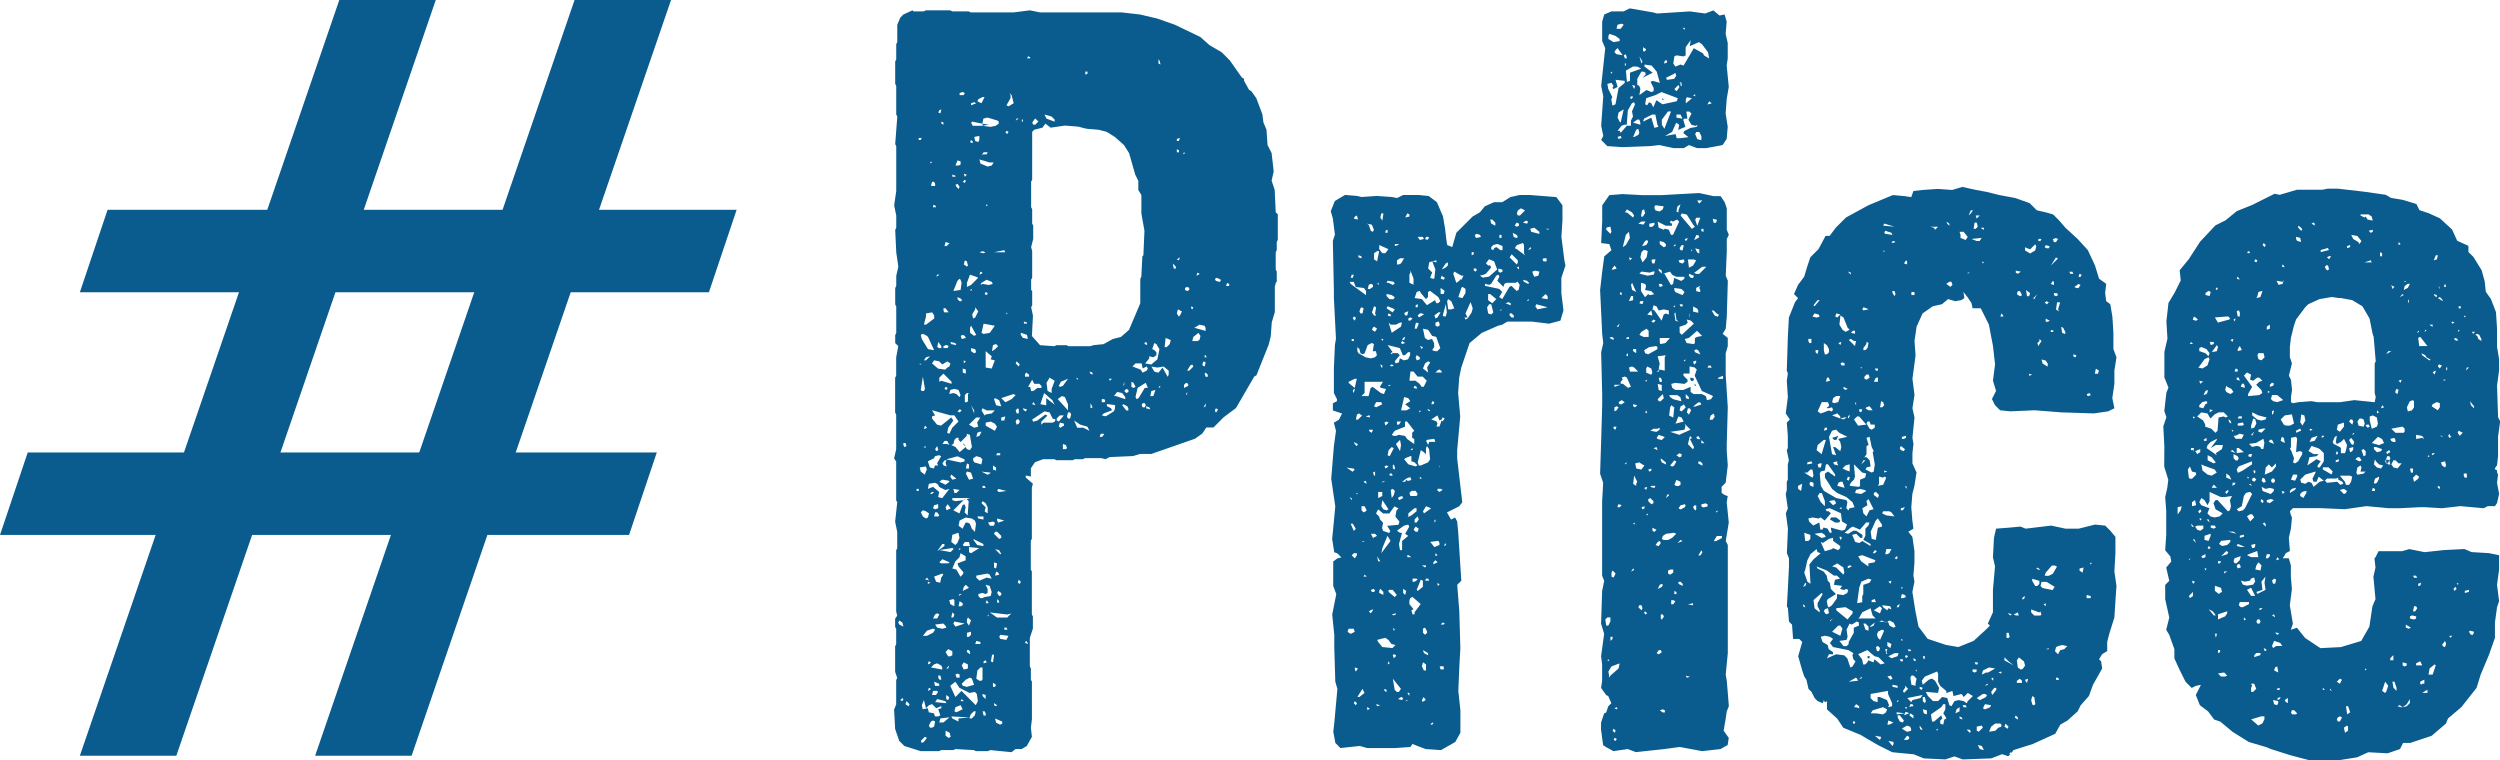
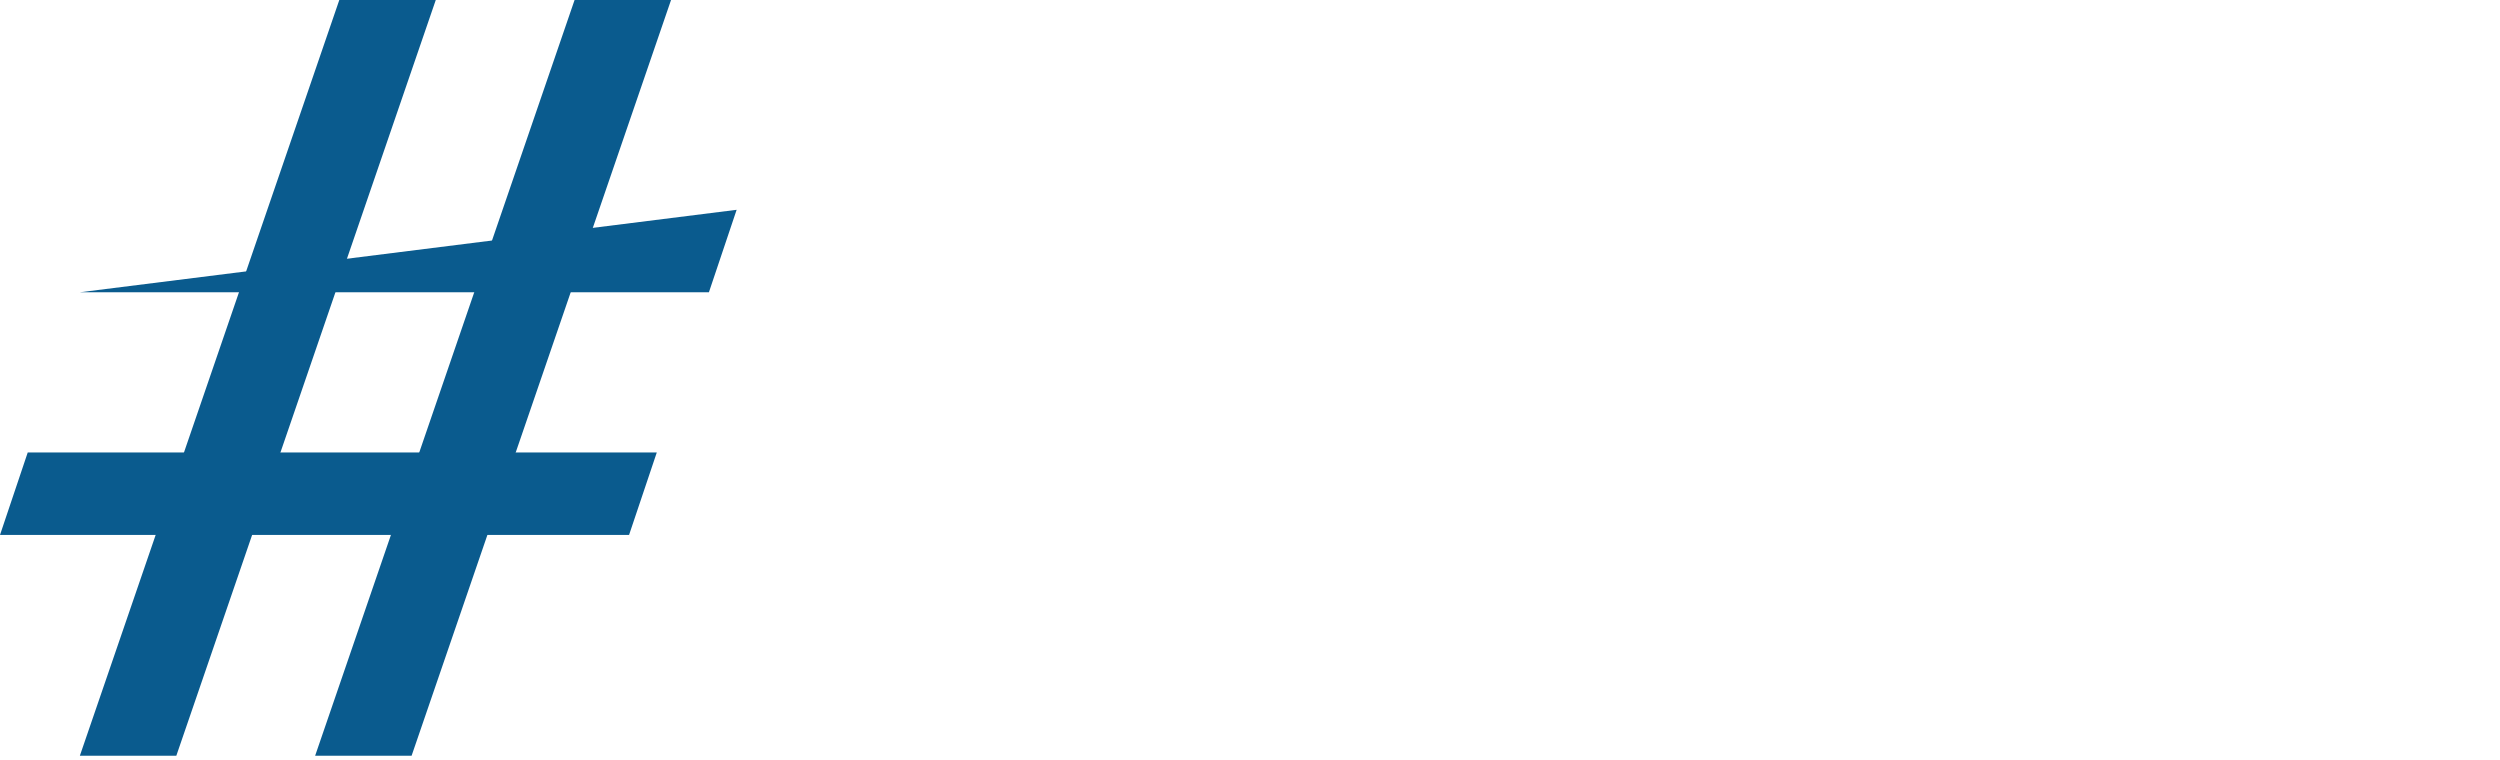
<svg xmlns="http://www.w3.org/2000/svg" width="240.145" height="73.031" viewBox="0 0 240.145 73.031">
  <g transform="translate(9991 17189.248)">
-     <path d="M40.964-44.884v-.98l-.1-.2v-1.666l.1-.2v-.784l.1-.2v-2.45l-.2-.2-.1-2.156-.294-.882.2-.882-.2-1.764-.392-.784-.1-1.47-.294-.686-.1-.784L39-62.524l-.49-.686-.2-.1-.49-.882v-.2l-.2-.1L36.456-66.15l-.784-.784L34.5-67.62l-.882-.784-2.45-1.176L29.5-70.168l-1.666-.392-1.764-.2h-7.84l-.98-.2-1.568.2H11.564l-.2-.1H9.8l-.2-.1H7.252l-.2.1h-.98l-.1-.1L5.1-70.56l-.294.294-.294.686v1.666l-.1.2v1.47l-.1.2V-63.9l.1.2v2.744l.1.2-.2,2.646.1.2v4.312l-.2,1.372.2.98v1.176l-.1.2.1,2.156.2,1.372-.2.882v.98l-.1.2v1.568l.1.2v2.548l-.1.2V-39l.294.294-.2,1.078v1.764l-.1.2v3.332l.1.2v3.332l-.2.882.2.294v3.724l.1.2-.2,1.862.2.98v1.568l-.1.2v5.88l.1.392-.2.294v.784l.1.2v1.47l-.1.2v2.45l.2.588-.1.2v2.352l-.2.49.1,1.862L4.7-.784l.49.49L6.762.2H8.526l.2-.1H9.9l.2-.1,1.764.1.2.1H13.23l.2-.1,2.058.2L15.876,0h.588l.49-.294.49-.882-.1-.882.1-.784V-6.468l-.1-.2V-7.742l-.1-.2v-2.744l.294-.882V-12.74l-.1-.2v-4.116l-.1-.2v-2.744l.1-.2v-4.9l.1-.392-.686-.588v-.2l.49.1v-.784l.392-.588.784-.294H19.6l.2.1h1.568l.2-.1h.784l.2-.1h1.568l.392.1.392-.2,2.254-.1.686-.2H28.91l4.214-1.47.686-.49.392-.588h.686l.98-.98,1.176-.882,1.764-3.038.2-.1,1.176-2.94.2-.784.1-1.372.294-.98v-2.45l.1-.392ZM4.606-12.152l.1-.2.294.2.1.392-.392-.2ZM4.8-4.7,5-4.9l.1.1-.1.2ZM5.1-29.2v-.2h.2l.1.294-.2.1Zm.2,24.892.1-.294.294.294-.1.2ZM6.37-24.794v-.2h.2v.2Zm.2-33.712v-.2H6.86l-.1.2Zm.1,31.458.588-.1.1.294-.1.2-.1.294-.392-.294Zm0-9.9v-.1l.2.1Zm.1,36.162.392-.392.2.1-.294.392-.2.1Zm0-21.952.2-.2.294.1.294.2-.1.392-.2.1-.294-.2Zm0-11.76.2-1.274.2,1.176-.1.2h-.2Zm0-5.292.2-.1.392.2.1.1.588,1.274-.588-.1L6.86-39.4Zm.1,35.574.2-.49.2.784.294-.294.294-.1.392.392.49-.2v.2l-.294.1.2.588-.2.1H8.134l-.1-.294-.49-.1-.1-.392-.49.1Zm.1-6.664.392-.49.588-.2.2.1-.2.294-.588.294Zm.1-18.032.1-.2.1.1Zm0-1.862.1-.294.2.2-.2.1Zm0-6.566.2-.294.392-.1-.392.392Zm0-3.43.2-.784v-.294l.588-.1.2.294v.294l-.784.588Zm.1,24.5.2-.2.2.294-.2-.1ZM7.448-5.586l.1-.294.2.1-.1.1Zm0-2.646.1-.2.2.1-.2.2Zm0-7.644v-.2l.2.1h.1Zm0-9.114.1-.49.588-.1.2.1.1.1.1.2.588.294.392-.1-.686.882-.392-.1.1-.49-.588-.49Zm0-2.646.588-.294.1-.2.392-.1.2.1-.392.686.1.2H8.134l-.1.294-.392-.1Zm.1,25.382.2-.392.2-.1.2.1-.1.49-.2.1h-.2Zm.1-22.246.2-.2h.2l-.2.2Zm0-31.752.1-.2.1.1Zm.1,48.412.294-.294.294-.1.392.2.1.2v.2Zm0-46.256.1-.392h.2l.1.2v.2Zm.1,48.9.1-.392H8.33l.1.1-.2.294Zm0-26.558v-.2l.294-.1-.294-.49,1.764.49H10l.392.588L9.8-30.87l-.294.588-.2-.1.1-.49.49-.686-.2-.294-.98.784-.392-.1Zm0-5.292.2-.294.49.1.294.294.49-.294.294.2-.1.294-.2.1-.2.2-.686-.1Zm.1,24.5.2-.392.2-.1.2.1-.2.392Zm0-10.584.1-.294.392-.1v.392l-.294.1Zm0-28.91v-.2h.2l.1.2Zm.1,45.57.49.2v.2H8.134Zm0-10.094.784-.294.1.1-.2.294-.1.49-.392-.1Zm0-5.782.1-.392h.2l.2.294-.1.1Zm.1,17.836.2-.294.784.2.1.2Zm0-7.448.784-.1.2.2.1.2-.392.1-.49-.1Zm0-16.856.2-.294.1.392-.2.1Zm.1-16.562.1-.2h.2l-.1.1Zm.1,26.362.49-.686h.2v.2Zm0-19.6.1-.49.294.392v.2h-.2Zm.1,31.752v-.2h.2l.1.392h-.2Zm0-54.292.1-.2.2-.1-.1.392Zm.1,58.6.1-.392.882-.1-.588.49Zm0-15.386.294-.294.686.294-.1.1H8.722Zm0-1.176,1.274-.2.1.1-.294.294Zm0-6.566.294-.2.588.1.1.1-.392.294Zm0-9.6v-.392l.392-.392.784.784v.2l-.98-.294Zm.2-24.794v-.2l.2.1v.2Zm.1,32.634.2-.294h.2l-.1.2.1.392-.294-.1Zm0-1.862.2-.294H9.31l.2.392-.2-.1Zm.1-9.212v-.2l.294-.1.2.1-.1.2Zm0-3.626v-.2h.2l.294.392H9.016Zm.1,7.546.1-.2.2.1-.1.2Zm0-13.72.1-.392.294.1h.1l-.294.294Zm.1,47.04v-.49l.392.2.1.392-.2.1Zm0-8.036L9.408-9.6l.392.2v.392l-.2.1h-.2Zm0-13.916.2-.294.294.392-.392.2ZM9.212-4.8v-.392l.294.2-.1.294Zm0-2.94.294-.294-.1.294Zm0-20.09,1.078-.294.686.294v.2l-.392.1Zm.294,13.524.392-.1.1.1v.588l-.392-.2Zm0-19.8.1-.392.392-.1.392.1.2.49-.1.2-.294-.294L9.9-34.2ZM9.6-6.076l.49-.392.392.588.98.49.49-.1.2.2.1.686-.2.392L10.682-5.586,10.094-5Zm0-20.09.1-.2.49.392-.392.1ZM9.6-39.1l.49.1.1.2-.49-.1ZM9.7-3.136l1.764.1.1-.294.294-.294h.2l-.1.392-.294.294h-.2v-.1l-1.078.1v.294L9.8-2.94Zm0-9.506.1-.49.2.2-.1.294Zm0-7.252.1-.686.588-.2.1.49-.2.49-.2.2Zm0-9.31.2-.1.1-.392.2-.2h.2v.2l.2.2.588-.588v-.2l.294.1.2,1.176-.2.294-.294-.1-.1-.2-.588.49-.392-.49Zm.1,11.858.294-.686.392-.392.1-.392.49.294v.392l-.784.294.1.294.49.588-.1.2-.2.2-.392-.686Zm0-6.566v-.2h1.764l-.392.1.2.2-.1,1.372-.294-.294.1-.49-.1-.294-.2.1-.294.784L9.9-22.932l.98-.98-.784.1Zm0-31.066v-.2l.294.1v.1Zm.1,42.924.1-.2.98.2-.882.294Zm0-12.936.588.1-.294.294H10ZM9.9-44l.392-.98.2-.2.1.1.1.294-.1.686ZM10-3.626l.1-.392.49-.2.2.392-.588.294Zm.1-3.528.2-.1.2.1v.294h-.294Zm0-47.04.2-.1.2.294-.1.2-.2-.2Zm0-1.862.2-.49.294.1v.294l-.2.1Zm.2,23.618.2-.2.2.1-.2.2Zm0-10.78v-.2l.392.2v.2h-.2Zm.1,29.5.1-.49.294.2v.2l-.2.1Zm0-.98.1-.2h.2Zm0-4.41.1-.2.1.1Zm0-2.352.1-.49.588-.294.588.1.294.2.1.294-.1.784-.294-.294-.2-.49-.2-.1h-.2l-.294.588Zm.1-41.356v-.2l.294-.1.2.1-.1.2Zm.1,58.212.1-.2.2.2Zm0-35.084.2-.1.2.1.1.2-.392.1Zm.1,33.418.392-.392.392-.2.2.1.2.588-.686.2-.392-.1Zm0-1.764.2-.294.392.2v.392l-.392.1Zm.1-7.154.1-.392.2-.2.294.294Zm0-4.41.2-.294h.392l.1.392h-.588Zm0-9.8.1.2.2.1Zm0-6.762v-.392l.294.1v.392Zm0-18.326.2-.2.1.1-.1.2Zm.1,30.576.1-.1h.1Zm0-13.132v-.294l.2.1Zm0-9.506.1-.392.2.1.1.392-.1.1Zm0-8.722.294.1-.2.2Zm.1,21.952v-.686l.2-.2h.2l-.1.1v.686l-.1.1Zm.1,6.86.1-.2.392.1.2.588-.392.1Zm0-.49.1-.49.2.1v.392Zm.1,17.64v-.2h.2l.1.2v.2Zm0-1.47v-.392l.392-.1v.294l-.2.2Zm0-1.372v-.294l.1-.2.294.294-.2.49Zm0-32.242v-.392l.294-.784.588.2.2.1-.686.686Zm.2,25.48v-.49l.98.1-.784.49Zm0-12.25.686-.686h.392l-.294.49.1.392-.392.1Zm.1-8.82v-.49l.1-.2.49.882-.2.1Zm0-4.018.1-.2.1.1Zm0-14.308.1-.2.2.2-.1.1Zm.1,25.284.294.49v.294Zm0-5.194v-.294l.392.1.1.294-.2.1Zm0-21.952.1-.1.98.2.1-.49.392-.1.98.294.1.1v.2l-.294.2-.49.1-.784-.1H11.76Zm0-1.666v-.2l.294-.1.2.1Zm.1,20.09.294-.49v-.2l.294.392-.294.588-.2.1Zm.1,21.56.98.49v.2l-.588-.1-.294-.392Zm0-7.546v-.2l.294-.2.392.1.2.2-.1.49-.686-.2Zm.1-31.066.49-.1v.392l-.1.2-.294-.1Zm.1,48.706.1-.294.392.1v.2Zm.1,3.332.1-.784.294-.294h.2v1.176l-.1.1h-.2Zm0-9.7v-.2l1.078-.2.2.1.2.392-.49-.1-.686.294Zm0-13.524.1-.392.2-.1h.2l-.2.392Zm.1,7.644h.588v.294l-.49-.1Zm0-39.886.1-.2.392-.2h.2l-.294.588Zm.1,47.53v-.2l.392-.1.294.1.2-.1v-.392l-.2-.392.392.1.2.588-.1.392-.588.1-.2.1h-.2Zm.1-30.87.1-.294.2.1-.1.1Zm0-2.156.294-.1.294.1-.2.1Zm0-8.918.98.294h.392l-.2.294-.392.1-.686-.294Zm.1,12.054.1-.2.49-.294.49.2.1.2-.392.1-.588-.1Zm.1,20.972.1-.2.294.2.2.392v.588l-.294-.2.1-.392Zm0-3.038.882.1-.1.1-.2.1Zm0-5.88.1-.2.392.2h.784l-.294.294-.588.1-.1.1Zm0-7.448.2-.882,1.078.2-.49.686-.588.1Zm0-17.052.2-.294h.392l-.1.2H12.74Zm.1,53.41h.2l.1.2v.2h-.2Zm0-1.47v-.2l.294.1V-4.8Zm0-19.992v-.2h.2l.1.2Zm0-34.79v-.2l.588.1Zm.1,51.646v-.2l.2-.1.1.2Zm.1-35.476.1-.2.2.1-.1.2Zm.1,29.694.1-.294.2.294Zm0-17.052v-.294l.49-.1.392.2.2.294-.2.392Zm0-5.586V-38.22l.588.49-.1.294.392.1-.294.784Zm0-15.484.1-.2.1.1Zm.1,39.4.2-.2v.1Zm.1-9.016.49-.1.2.1-.1.294h-.392l-.1-.2Zm.2,8.624,1.666.2.392-.1-.392.392h-.98Zm.1,4.7.1-.588.1-.1.1.1-.1.686Zm.1-29.792.1-.588.294-.1.2.2-.294.294Zm.1,32.242V-6.37l.294.2-.1.2Zm0-20.874v-.392l.294.2v.294Zm.1,22.638v-.2l.294.2-.1.1Zm0-13.23v-.49l.294.1-.1.49Zm0-3.234.1-.2h.2l.392.392v.2l-.2.1Zm0-12.936.1-.1.392.2.2.588-.49-.1Zm0-14.112.98-.2.1.2Zm.1,44.786.686.294v.2l-.2.1-.392-.2Zm0-13.72.1-.392.2.1.1.2Zm0-2.548.392.1.1.2.1.1-.1.1Zm.1-9.016.1-.2h.294v.2Zm.1,14.112v-.294l.2.2-.1.2Zm0-.882.1-.2.294.2v.2l-.2.1Zm0-6.958v-.2l.686.2-.588.2Zm0-2.842.1-.2.784.2-.686.1Zm.2,14.014.1-.2.784.1-.2.392-.588-.1ZM14.5-31.556v-.294l.392-.1-.1.392Zm0-2.156L15.68-34.1l.2.1-.392.392-.588.294ZM14.8-11.466v-.2h.2l.1.2Zm.1-47.726.1-.2.2.1-.1.2Zm.1,17.444v-.2l.1.1Zm0-20.09.392-.686v-.294l-.1-.2.2.2.2.784-.49.294Zm.882,30.38.1-.2h.2l.1.2-.1.2-.2.1Zm0-1.078.2-.2.1.1v.392h-.2Zm0-4.508.1-.2.294.294-.1.2Zm0-23.324.1-.2h.2Zm.2,44.394.1-.294.2.2-.1.2Zm.294-23.814v-.2l.588.2.1.392-.49-.1Zm.1-20.482v-.2h.1v.2Zm.1,27.538.392.1-.1.2-.2-.1Zm.1-8.134v-.2l.294.1v.1Zm.1,30.674.1-.2.1.1.1.2Zm0-25.578v-.2l.1-.2.294.2v.2Zm.2-30.576.1-.2.2.1v.1Zm.1,31.556.392-.686.2.392h.49l.2.2v.2h-.392l-.392.294h-.2l-.1-.392Zm.294-7.644.1-.2V-44l-.1-.1v-.98l.1-.2v-2.548l-.1-.392.2-.784v-1.274l-.1-.2v-1.372l-.1-.2v-2.45l.1-.2V-59.29l.2-.2.784-.2.294-.392.49.392,1.372-.2,1.274.1.784.2,1.176.1.784.2.784.49.882.784.49.784.588,2.058.294.588v.882l.294.49v1.764l.294,1.666-.1,2.352-.1.1-.1,1.96-.1.2v2.352l-1.078,2.548-.784.686-.784.2-.882.49-.98.1-.294.1H20.972l-.2-.1H19.8l-.2.1-1.372-.1-.784-.882.1-1.96Zm.1,10.78,1.176-.784.49.1.294.588.294.1-.1.2-.2.1h-.882l-.2.2v-.294l.588-.588-.2-.1-.784.588-.392.1Zm0-1.47.1-.2.1.1.1.2Zm0-27.048.2-.294.1-.1.294.294-.294.294h-.2Zm.784,27.048L18.62-34.2l.784.686.2.392.1.1-.882-.686v.686Zm.392-27.832.686.2.294.294v.2l-.784-.294Zm.2,25.774.294-.49.49.294-.294.784v.392l-.392-.2Zm.98,3.626v-.2l.294-.294h.392l-.49.588Zm.1-2.058.392-.294.294.1.294.686v.588Zm.1,2.646.1-.392.392.1v.2l-.2.1-.1.1Zm0-3.92.2-.392.686-.294-.49.686-.294.1Zm.392,6.076v-.49l.294.1.1.294-.1.1Zm.392-3.136.1-.392h.2l.1.2-.1.392h-.2Zm.686.392.588.392.686.2.2.392-.588-.294h-.588Zm.2-4.116.2.1-.1.1Zm.882-29.106v-.294h.2v.2Zm.392,28.518.294.1v.2l-.2-.1Zm.1,3.528v-.49l.2.392Zm.882,2.744.1-.294H24.4l-.2.294Zm.2-2.058.2-.2.784-.294-.1-.2-.392-.2v-.2l.784.1v.294l-.1.294-.784.49Zm0-1.274v-.294H24.4l.1.2-.1.1Zm.686-2.254h.294l-.2.2Zm.49,1.666.294-.392.49.1.294.392v.2l-.882-.294Zm.784.882.1-.1.392.2.1.2v.2h-.2Zm.1-1.862.1-.392v.294Zm.1.49.2-.2.2.1v.2l-.2.1Zm.686-.392v-.49l.2.1.2.392-.2.1Zm.1-1.96.294-.294h.588l.1.49.392-.2.1.2-.1.2-.392.2-.2-.294Zm.294,2.94.2-.882.784-.49.2.49h-.294l-.588.98-.2.1Zm.588.784.1-.2h.2l.1.2-.1.2h-.2ZM28.224-39l.2-.1.1.2-.1.1Zm.1,1.96.392-.49v-.2l.392.1.294-.2v-.294l-.2-.2-.2-.1L29.2-39l.2.1.294.49-.2.98-.588.49Zm.1,4.312v-.2l.294.1.1.2Zm.392-1.176.1-.49.392-.1-.2.588Zm.1-2.842.588.1.588-.1.49.392v.392l-.1.2-.49-.882-.392.49-.392-.1Zm.686,2.058.1-.2.1.1Zm0-31.164v-.392l.1.1.1.392Zm.588,27.244.1-.882.49.2-.1.392-.294.294Zm.784-8.036.294.294v.2h-.2Zm.392,4.8.1-.392.392.2-.2.392-.1.1Zm0-5.194.294-.2-.1.294Zm0-10.29v-.294l.2.1v.2Zm0-1.078v-.2l.294-.1-.1.294Zm.588,1.274.1-.2.1.1Zm.1,22.442v-.294l.2-.2.2.1v.2Zm.1-9.408v-.2l.2-.1.2.1v.2l-.2.1Zm.1,10,.1-.2v.294Zm.1-2.254.294-.49.2-.1.1.2-.392.392Zm.392-5.978v-.2l.2.1-.1.2Zm.1,3.136.1-.392.49-.392.2.294-.1.392-.2.1Zm.2-1.274.49-.294.49.1.1.2v.294Zm.2-5,.1-.294.2.1-.1.1Zm.588,8.624v-.2l.1-.2.2.1-.1.392Zm.1,4.018.2-.392v.294Zm.1-3.234.1-.1.2.2v.2h-.2Zm0-1.568v-.2h.1l.1.2Zm.98,5.1.1-.2.2.1-.1.2-.1.1Zm0-12.642.2-.1.392.2-.1.2-.392-.1Zm1.078.686.1-.294.2.1v.2Zm14.8,22.442-.1-.294-.294-.294.2-.392.49.392h.588l.49-.686.392.2-.2.2-.1.588.392.49-.1.294-1.078.1.294.49-.1.2-.588-.2-.1-.294.1-.49Zm-4.7-3.92.392,2.646-.1,1.078-.2,2.058.2,1.274.294.1.392.392-.392.1-.392.294v2.352l.294.784-.392,1.96.2,1.96V-9.8l.1,3.332.2.686-.294,3.234-.1.882.2,1.078.49.49,1.862-.2.686.2h2.744L53.8-.2,54-.49l.49.2L55.272,0l1.47.1,1.372-.784.49-.882V-3.724l-.2-1.862.1-2.352L58.6-9.7l-.1-3.528-.2-2.548.392-.392-.294-4.606-.1-1.078-.2-.392-.392.2-.392-.686,1.176-.588.294-.392-.49-4.214v-.784l.294-3.234-.2-2.254.1-1.47.2-.98L59.486-39l1.176-.98,1.568-.686.392-.1.49-.294h2.352l1.666.2,1.078-.294.294-.98-.2-1.666v-1.47l.392-1.176-.1-.49L68.306-49.2l.1-1.568v-1.47l-.588-.784-2.548-.2h-.98l-.882.2-.784.49h-.784l-.882.392-.49.588-.686.392-1.568,1.568-.392,1.372-.49-.2-.1-.686-.1-.882-.2-1.176-.588-1.372-.784-.588-.98-.1h-1.47l-.588.294-.49-.1-1.47-.1-1.47.1-.392-.1-1.176-.1-.98.588-.392.98.2.686.2,1.568-.2.588.1,4.8v.686l.2,3.92-.1.588-.1,2.254V-34.2l.294.588v.2l-.392.2v.686l.882.294-.294.588-.49.294.2.784-.2,1.47Zm1.47-1.078.686.1.1.1-.2.2Zm.1,15.778.1-.294h.49l.1.294-.392.2Zm.1-23.912v-.1l.588-.294h.2l-.2.882Zm.1,10.976.2.1v.2Zm0-20.678h.392l.2.49.784.1.2.294v.392l-1.47-1.078Zm.1,23.226h.2l.294.49-.2.2Zm0-23.618.1-.294h.2l-.1.294Zm.1,26.656.2-.2h.294v.2l-.2.294Zm0-20.58v-.2h.2v.2Zm.1,4.8.1-.2h.1l-.1.392Zm0-6.958.1-.2.2.1-.1.294Zm.1,36.946.1-.2.2.2-.1.2Zm0-25.088.392.2-.1.2-.2-.2Zm0-21.462.1-.2.2-.1.1.392Zm.1,43.316v-.2l.294.1-.2.294Zm.1-16.856.1-.1.1.1Zm0-7.154.1-.49.2-.1.294.2-.392.392ZM48.706-5l.49-.784.2.392L48.9-5Zm0-33.222v-.392l.2.2.1.392.2.1.2-.1.294-.784.392-.2.2.1-.1.686h.294l.1.392-.2.2-.392.1-.49-.1-.686-.392Zm.1-9.016v-.2l.294.1v.2Zm.1,5.194.1-.294.1-.1.2.1-.1.49H49Zm.2,19.11v-.392h.294l.2.392-.1.1-.2.1Zm0-10.976.294-.294V-35.28h1.764l-.294.49.1.1.49.1-.2.49-.294-.1-.784-.588-.2.1-.2.784Zm.1,14.014v-.1l.2.1Zm.1,3.332.1-.2.2.2Zm0-9.114.2-.1.1.294-.2-.1Zm.2-6.272.294-.1h.1v.2Zm.1,27.93.294.1-.2.2Zm0-46.452.49.1.2.49-.1.2-.2-.1-.2-.588Zm.1,6.272.1-.392.2-.1.2.1v.2l-.294.2Zm.1,30.968.392-.2v.1l-.2.294Zm0-17.444h.392l-.1.294-.2-.1Zm.2,15.386.294-.1.1.2-.1.1h-.2Zm0-5.39h.392l.2.2-.392.2Zm.1-19.6.1-.2.1-.1.294.2-.2.294Zm0-1.666.2-.588.2.1-.1.588.1.2h-.2Zm.1,15.386.2-.1v.392h-.1Zm.1-6.37.2-.392h.49l.1.2-.588.294Zm0-14.112v-.588l.294-.2h.2l-.2.98Zm.2,42.728.392.1-.294.1Zm.1-6.174.784-.2.294.2.294.392.392.1-.294.294-.98-.1-.392-.49Zm0-8.036.294.49h-.2Zm0-26.166.1-.1.1.2Zm.1,20.58V-24.7h.392v.392Zm.1,9.114v-.2l.1-.2.294.294v.294Zm0-33.026v-.392l.882.392-.294.392h-.294Zm.1,11.074.2.1v.2h-.1Zm0-14.112.1-.392h.2l-.1.686Zm.1,32.242.1-.49.49-1.176.294.49Zm0-4.508.1-.588.588.882-.2.1-.294-.1Zm0-16.072h.2l-.1.2Zm.1,13.818v-.1l.294-.1Zm.2,19.992v-.2l.2.1v.2Zm0-21.56.2-.1.2.1-.294.2Zm0-4.214.2-.1.2.1-.294.294Zm.1-18.228v-.2l.2-.1v.294Zm.1,7.252.1-.2.49.2.2.1-.2.294Zm0-1.176v-.2l.49.1.294.2-.1.2h-.392Zm0-1.274.1-.2.588.1.1.2-.2.1-.392-.2Zm.1,36.652.1-.294.1.2Zm0-20.09.1-.49.294-.294.2.1-.392.784Zm0-6.664.2-.1.1.1Zm0-3.92,1.176.294.294.686h.2l.294-.294h.2v.294l-.2.392-.392.1-.392-.2-.1.392-.294.1-.1-.2.49-.588-.2-.2h-.49l-.1.1-.1-.1.2-.1Zm0-2.842.1-.2.2.1v.2Zm.1,26.558v-.2h.392l.392.49-.2.2Zm0-25.872.2.2h.49l.392-.2h.2l-.1.392-.882.588Zm.1,14.7v-.2h.2l.1.2Zm0-10.584.2-.1.2.1-.2.1Zm.1,11.956.2-.1.2.2-.1.392-.2.294Zm.1,11.956.392-.1v.1l-.2.1Zm0-17.248.294-.392.98-.392v-.49h.2l.686.882-.2.2v.49l.2.1v.49l-.686-.49-.2-.294-.588-.1-.294.1h-.2Zm.1,23.422.784.98-.2.294h-.2l-.2-.2Zm0-2.254.1-.1.2.1v.1l-.2.2Zm0-2.646.2.2-.1.1Zm0-15.288v-.294l.1-.1.1.294v.2Zm.2-21.364v-.2h.392l-.1.1Zm.1,19.012.392-.392.1.49-.1.588Zm.1,8.33.686-.49.392-.1.1.2-.392.686.294.2-.588.49v.882h-.2l-.1-.588.294-1.078h-.2Zm0-10.192v-.294h.392l-.2.294Zm0-15.386v-.392l.294-.2h.392l-.294.49-.2.1Zm.1,41.748.294-.2.2.1-.1.2Zm0-19.306.1-.1.294-.1.1.2-.392.2Zm.294-8.428.294-1.274.392.1.2.294-.49.294.49.392-.392.2Zm0-6.468.1-.2.294.2-.294.1Zm.1,13.328.392-.294.2-.1h.1l.1-.1v.1l.1.2-.2.1h-.2l-.1-.1-.1.2Zm0-13.622.1-.2.2-.1-.1.294Zm.1,24.3v-.392l.294.2-.1.392Zm.1-12.838.1-.1.49-.2h.1v.49l.294.1.294.294-.2.1-.686-.2Zm0-14.014.1-.1.294-.1-.1.392h-.2Zm.1,37.24.2-.1v.1Zm0-46.452.2-.392.2.1v.2Zm.2,45.668h.2V-5.1Zm0-13.034v-.2h.1l.294.2Zm0-3.822.1-.1v-.294l.588-.49h.2v.294l-.49.392Zm.1-18.914v-.2l.2-.1.2.1-.2.2Zm.1,27.244v-.392l.1-.2.2-.1.784.686-.588.784v.2h-.2l-.1-.392.2-.1Zm0-10.682.2-.2h.392l.2.294-.1.2H53.8Zm0-10.78.1-.882H54.1l.392.49h.49l.392.392-.294.588h-.2l-.2-.294-.392-.294Zm0-9.408v-.784l.1-.2v-.2l.294.784v.588Zm.1,16.072.2-.2v.2Zm.2,12.642v-.294h.392l.1.1-.294.2Zm.1-5,.2-.294.294.2-.1.294h-.2Zm0-13.622.1-.2.2.1v.2Zm.1,12.936v-.294l.294-.294.1.294-.2.294Zm0-18.62.1-.49.1-.1.2.1-.2.49Zm0-2.94.2-.588.294-.1.1.2.49.588.2-.2v-.49l.2-.1.784.588.2.392-.2.2h-.2l-.1-.294-.784.49-.49-.588Zm.1,5.684.1-.2.294.2v.2l-.294.1Zm0-4.8v-.2l.2-.1v.294Zm.1,27.146.392-.98.2.1v.588l-.49.392Zm.1-12.25.294-1.176.294.2.2.2v-.588l.1-.2.2.294.1.98-.2.294-.686.294h-.2Zm0-14.112.2-.2h.2l.2.1-.49.294Zm0-7.546h.49l.1.2-.392.1Zm.1,16.856.1-.2.1.1Zm.1,6.37v-.2l.2.2Zm0-12.74.294.1-.1.2Zm.2,34.006L55.076-5l.2.294-.2.1-.1.1Zm0-3.234.1-.392.294.2v.588h-.2Zm0-9.7h.392v.1l-.1.1Zm.1,8.134.49.294v.2l-.392-.2Zm0-1.666v-.392l.2-.1.2.392v.1l-.2.2Zm0-11.662.294-.49.49.2-.686.49Zm0-13.72.2-.49.294-.2.2.1-.294.49.1.49Zm0-3.822.49.1.392.588.392.1.392,1.078-.294.294h-.2l-.294-.1.2-.294V-39l-.2-.392-.392.1-.294-.2Zm.2,24.206.1-.2h.2l.1.2Zm0-32.83.1-.2h.2l.1.1-.2.2Zm.1,19.4.1-.1.686-.1.1.294h-.588l-.1.294Zm.1-3.038h.1l.2.1-.1.1Zm.1-13.524.1-.588.294-.1.294.784-.1.882h-.2l-.2-.1.2-.49Zm.2,43.806.2-.2.1.1-.1.1Zm0-17.542.784-.1.1.2v.2l-.49.2Zm.1-11.76.588-.392.2.49.2-.1.1-.2.2.1-.2.294-.1-.1-.2.588h-.294l.1-.294-.1-.2Zm0-1.47.1-.294.2.1-.1.2Zm.1-13.72.392-.1v.2Zm.1,29.106v-.2l.2-.2.2.2Zm.1-4.018v-.2l.1-.1v.2Zm0-19.894.392-.294h.2l-.294.49-.2.1Zm.1,23.128v-.294l.2.2Zm0-17.64.2-.2.2-.1.2.2v.1Zm0-4.508v-.294l.294-.1.1.2v.2l-.2.1Zm.2,24.99v-.294l.2.2Zm0-9.114v-.2h.294l.2.1-.294.2Zm.1-2.45.1.1v.1Zm.1,19.306h.392v.294h-.294Zm.1-4.018.2-.2.2.1-.1.1Zm0-31.752V-44.3l.392.294-.1.294Zm0-1.47.1-.294.1.1.2.1-.1.2Zm.1-.882.392-.588.2-.1v.294l-.2.2Zm.1,4.41.294-1.078.1.784-.1.392h-.2ZM57.036-19.5l.1-.294.1.2Zm.294-23.52.1-.2.294.2.294.686-.294.1h-.294Zm.588-2.646.1-.2.686.392h.2l-.2.392h-.1v-.1l-.1.2-.294.2Zm.49,2.254L58.7-44.3l.1-.1.294.2v.392l-.294.49ZM59-41.454h.294l-.2-.392.392-.882.1-.2.2.588-.1.392-.392.588-.2.1Zm.686-5.978v-.294h.2v.2Zm.2,1.47v-.2h.2l.1.1-.1.2Zm.1-3.43.2-.1.294.1.1.2-.49.1Zm.49,3.92.392-.1.2-.1.49-.588-.1-.2h-.2l-.2-.2.294-.392.49.2.294.784-.784.686-.588.1Zm.49.98v-.2l.392.1.2-.1.49-.784.2-.1.1.2-.2.392.588.588.1-.294.2-.1H63.9l.2-.1.2.294-.1.49-.2.1-.49-.49-.2.1-.686,1.176-.294-.2.294-.49-.294-.294Zm.2,2.058.2-.294h.2l.2.784-.2.2-.294-.1Zm.1-.686v-.588h.2l.588.49-.392.392Zm.2-7.742h.2l.294.294v.294l-.392-.2Zm.1,2.842v-.2l.2-.2.392-.1.49.2v.392h-.2l-.392-.294-.2.1-.1.2Zm.686,2.156v-.294l.392.1v.2l-.2.1Zm.1,3.724.2-.1v.1Zm0-6.958v-.294h.2v.294Zm.588,6.272.294-.1.2.1v.2Zm.392,1.176v-.2h.2l.2.2v.2h-.2Zm0-5.586.2-.294.588.588v.2l-.1.2Zm.294-2.352.392.2.1.2-.1.1-.294-.1Zm.2,1.47.2-.294.588-.2.1.2v.784l.1.2-.784-.588Zm0-2.156.1-.2.1-.1.2.1v.2l-.2.1Zm.2,4.018.2-.1v.294Zm0-5.194.1-.294.294-.2.392.2-.49.49h-.2Zm.588,6.37.392.1.2.2-.1.1-.392-.2Zm0-5.488.294-.2.2.1-.1.2Zm.392,7.448.2-.1-.1.2Zm.1-4.8.2-.294.1.1-.1.1Zm.2-2.058.392-.1.49.392v.2l-.784-.2Zm.2,4.116.294-.1.392.1-.1.392-.392.1-.1-.2Zm.294,3.332.1-.2,1.078.294-.98.2Zm.588-.784.392-.392.2.2v.294Zm.1-3.724.1-.1h.294v.294h-.294Zm.294-2.94h.294v.1ZM75.46.294,78.2,0l1.47-.2L81.83.2,83.594,0l.686-.392.1-.686-.49-.686.2-1.176.1-.686.2-.49-.1-1.274-.1-1.176-.1-.588.2-2.058V-19.6l-.2-.392.294-1.764-.2-1.96.1-.588-.294-.1-.294-.2v-.588l.392-.392.2-1.666-.1-1.372V-29.3l.1-3.528-.2-3.136v-2.058l.2-.686v-.784l-.49-.392.294-.49.1-1.176.1-3.43-.2-.49.1-2.352V-49l.2-.392-.2-.49V-51.94l-.2-.588-.392-.588h-.686l-1.372-.294-3.626.2H76.048l-1.862-.1-1.274.1-.686.98v1.47l-.1,2.156.784.1.2.588-.686.588-.2,1.47-.2,1.764.2,4.214.1.882-.2.882.1,4.018v1.078l-.1,3.43-.1,3.136.294.882-.1,1.764v7.154l.2.49-.2.98-.1,3.136.294.98-.294,2.156.1.784v1.568l-.1.686.49.686.2.1.294.686-.294.294-.2.588-.2.1-.294.882v.686l.2,1.47.294.2L73.3.2,74.676,0Zm-3.332-58.8.588.588,1.47.1,2.646-.1.882-.1,1.372.294h.98l.49-.294.784.294h.882l1.568-.294.392-.588.1-1.176-.2-1.274.1-1.372.2-1.176-.2-2.058.1-.686v-1.47l-.2-.882.1-1.176-.2-.686-.49.1-.588-.49-.784.294-1.47-.2-3.136.2-.392-.1-2.254-.392-.588.294H73.108l-.686.294-.2.686v1.862l.294.686L72.128-63.7l.2.98-.2,2.842.2.98Zm.392,46.06.2-.2h.294v.392l-.2.392h-.2Zm.1-37.436v-.2l.392-.1.1.49-.1.2Zm.1,41.356.1-.1.1.2Zm0-55.37.392-.1.2.294-.1.2.1.1.392-.2-.2-.686.882.1v.2l-.588.49L73.5-61.936l-.2.1h-.1l-.1-.588.1-.2-.392-.784Zm.1,56.448.294-.49.784-.294-.1.49-.784.686-.1.2Zm0-60.76V-68.5l.1-.2.588.2.392.294v.2l-.588.1Zm.1,28.714.2-.1.2.1v.2Zm.1,29.106v-.392h.2v.2Zm0-54.586.2-.1-.1.2Zm.1,48.412v-.392l.1-.2.294.294-.2.392Zm0-29.5.294-.392.2.294-.294.1Zm.1,44.3.1-.2.2.2-.1.2Zm.1.882.1-.2.2.1-.1.2Zm0-29.89v-.2H73.6l-.1.294ZM73.4-3.92l.2-.1.1.1-.1.1Zm0-28.518v-.392l.2-.1.2.1-.2.294Zm0-2.352v-.2h.588Zm0-32.144.1-.2.2-.2.49.686-.588-.1Zm.2,26.362.294-.294-.1.294Zm0-28.616.1-.392.392-.1.2.1-.294.392Zm.1,45.962v-.1l.1-.2.294.1-.2.2Zm0-35.574.294-.1.1.2-.294.1Zm0-.588.392-.49.294-.1h.2l.1-1.372.392-.686.2-.1.1.2-.294.686.1.49-.2.392v.49h-.392l-.588.686-.1-.2Zm0-1.274.1-.49.49-.294-.294,1.274-.1-.1Zm.1,27.342.294-.2.294.2-.294.2h-.2Zm.1-10.388.1-.2.1.1v.2Zm.1,8.624v-.2l.2-.2-.1-.2.294-.1.2.1.392.882-.294.1-.49-.392Zm.2-13.132.294-1.176.294-.294.1.588-.392.686Zm.1-18.424.2-.1.1.392h-.2Zm.1,39.2.2-.1-.1.2Zm0-24.108.2-.294.49.294.2.294-.1.2-.588-.49Zm0-14.112v-.2h.1v.2Zm.1,27.832.2-.2v.294Zm0-1.666.294-.1v.2h-.2Zm0-25.676.686-.392h.392l.392.2-1.078.392v.784l-.294.1Zm.294,28.518.294-.1.2.1.392.392h-.784Zm0-6.37.2-.49h.2v.392Zm0-4.214.294.1-.2.2Zm.1-15.386.2-.1.1.1-.2.2Zm.1,45.57.2-.294.1.1-.1.1Zm0-27.538.1-.2.392.882-.392-.2Zm.1-19.208.294.1-.1.294Zm.1,42.14.2-.1-.1.2Zm0-3.822.1-.784.294.588-.1.2v.2Zm0-7.448v-.2l.392.1-.2.2Zm0-5.292v-.2h.294v.392Zm0-20.58.294-.686.2-.1.1.392-.1.2-.392.2Zm0-1.372.392-.294h.2l.1.294v.2Zm.2,32.732.392-.1.294.2.2.1-.294.392-.49-.1Zm.2-36.358v-.588l.392-.686h.2l.2.1v.2l-.294.294.98-.49-.784-.588v-.2l.686.1.49.588.294,1.078-.686-.2-.2.1.294.588v.294l-.2.1-.49-.2-.686.49.1-.588-.1-.294Zm.1,50.176.1-.2h.2l.1.294-.1.2Zm0-36.848.294-.2h.392l-.2.294Zm.1,10.682.2-.294.49-.294.2.2v.588h-.49Zm0-3.038.1-.2h.294l-.1.294Zm0-2.842.2-.2.784.1.294-.1h.2l-.1.294-.588.1Zm0-20.874.294.49-.1.2Zm.1,19.306.1-.49.2-.2h.2l.2.1-.1.588-.392.49Zm.1,24.01.294-.1v.2l-.2.1ZM75.95-44v-.784l.392.1.1.2-.1.392.588.1.294.294-.392.1-.2-.1-.294.294Zm0-7.154.1-.588.2-.1.1.392-.1.1-.1.2Zm.1,2.842.294-.49.2-.1.1.2-.2.294Zm.1-11.956.1-.294.784-.392h.294l.2.98.1.2-.392.1-.294-.98Zm0-6.762v-.392l.294.2-.1.2Zm.1,53.9.1-.1.2.2-.2.1Zm0-11.956.294-.1-.1.294Zm0-13.23.49-.294.686-.1.1.1v.2l-.882.49-.294-.1Zm.1,5.978.1-.2.1.294Zm0-3.038.2-.1-.1.2Zm0-26.558.1-.588.882-.294.588-.294,1.568.588-.1.294-1.372.294-.588-.392-.294.686-.2-.392-.2-.1-.2.294Zm.1,39.4.2-.1-.1.2Zm0-13.622v-.392l.1-.2.392.2.1.392-.1.2Zm.1-5.586.392-.392.1.49Zm.1,17.934v-.2l.2-.1.294.294v.2l-.2.1Zm0-3.038.294-.1v.2l-.2.1Zm.1-23.324v-.294l.49-.1v.2l-.2.2Zm.1,24.99.1-.1h.392l-.1.2Zm0-5.39.294-.2h.392l.2-.1v.2l-.294.2Zm.1-10.486.2-.2.2.1-.2.2Zm0-5.88.1-.1h.294l-.1.392h-.2Zm.1,25.97v-.294l.392.2-.2.2Zm0-21.266.1-.392.294.1.2.392.49-.1.49.1v.392l-.294-.1-.2.1-.2.588-.686-.98Zm.1,13.328.294-.1.1.294Zm.1-23.03v-.2l.1-.1.784.1-.1.294-.294.2-.392-.1Zm.1,32.34.2-.294.2-.1.1.2-.2.294Zm.1,10.388.2-.294h.2l.1.2-.294.2Zm0-20.678.2-.294.588.2-.294.294-.392-.1Zm0-6.37.294-.2h-.1l.1-.588-.2-.686.784-.1-.1.2v1.274l-.49-.1-.1.2Zm.1,20.874.2-.392.2-.1.1.1-.1.2Zm0-18.228.49-.49.1.392-.294.294h-.2Zm0-1.47.392.1v.588l-.294-.1Zm0-15.582.784.392h.588v-.2l-.2-.1.1-.2.2.1.392-.2.2.2-.588,1.274h-.2l-.2-.49-.392-.1-.1.1-.49-.2Zm.1,14.994h.2l.1.2v.2h-.2Zm0-9.016h.294l.1.2-.294.1Zm0-1.274v-.2l.294.2v.294Zm.1,42.238.294-.1.2.1v.2h-.2Zm0-35.378v-.392h.98L78.3-39l-.49.1Zm0-9.408V-48.8l.392.1.2.2v.2l-.2.1Zm.1,35.966v-.392h.2l.1.2-.2.294Zm0-15.19v-.2l.49.392v.2l-.392-.2Zm.1,7.546.1-.294.294-.2.784-.1.2.1-.392.392-.392.2h-.392Zm0-39.788v-.49l.588-.784h.294L78.2-59.584Zm0-2.45.2.1-.1-.2Zm.1,16.758.686-.2.2.294.392.2h.784v.2l-.294.2-.686-.294-.1.588-.2.1L78.2-45.668Zm.1-20.188.1-.294h.2v.2Zm.1,6.958.686-.392.392-.882.294.2-.1.49.686-.294-.2-.686.1-.1h.294l-.1-.686h.294l.2.2-.294.588.294.49.392.1.2-.1-.1.2-.588.1-.588.294-.1.2.49.392-.784.1H79.38l-.1-.392Zm.1,34.79.1-.294.1-.1.1.1Zm0-40.376.784-.392.1-.1.1.294-.2.294-.686.1Zm.2,47.628v-.294l.2-.1h.294v.294l-.294.2Zm.1-15.19.1-.784.1-.2.294.2-.1.98Zm0-1.96h.784l.294.2.1.392-.784-.2-.294-.2Zm.1,6.762.392-.49.2.1-.2.392-.2.1Zm0-3.234,1.372-.2.1-.392-.1-.2.588.588-.882.392-.2.1Zm.1,16.562v-.392h.2l.2.1-.2.294Zm0-21.168.392-.1.882.1.294-.2v-.2l-.392-.392v-.2h.588v-.686l.49.1.2.2-.2.588.686,1.47.882.392.2.1-.2.294-.392.1-.1-.392-.392-.2h-.784l-.294-.2v-.49l-.686.294h-.784l-.294-.2Zm.2-7.448.2-.1-.1.2Zm0-5.782.2-.2v.2Zm0-17.542.1-.686.2-.1.686.1.2-.1v-.784l.49-.686-.1.588.882-.392.294.2.588.784.1.588-.49-.294-.1-.2-.882-.49-.98,1.666-.294-.1-.49.2Zm.1,50.96v-.294l.2.1v.2Zm0-10.486.2-.49.392.2v.294l-.2.1h-.2Zm0-16.464.1-.1.1.686.2.2-.294-.1Zm0-2.254v-.2l.686.1.294.294-.2.294-.686-.294Zm0-19.306.392-.392.1.2-.2.294-.1.1Zm.1,32.144.1-.2.1-.294.1-.2.294.1.2.392Zm.1,3.038.294-.2.2.1v.2l-.2.1Zm0-23.422.1-.49.294-.2-.2.588v.2Zm0-9.016v-.294h.392l.2.392Zm.1,40.866.294-.294.2.1Zm.1,3.92v-.2h.2l.2.2v.2Zm0-7.252.2-.294.392-.1.1.1-.1.2-.392.2Zm0-23.814.49-.1.1.2-.2.2-.294-.1Zm.1,14.406.1-.392.2-.1.1-.1.2.294-.392.392Zm0-8.036.588-.2.2-.2-.1-.294.392.1.294.294L79.87-39.788l-.2-.2Zm0-2.156h.294v.2h-.2Zm0-5.39.2-.294h.2l-.1.49h-.2Zm0-15.974.2.1v.294h-.1v-.2Zm.1,12.838.1-.2.49.1.686,1.078.1.1-.294.2Zm.2-18.032h.2v.2Zm.1,31.948.2-.1-.1.2Zm.1-2.058.392-.1.784-.686.49.49-.49.1-.2.1V-39l-.1.1-.686-.1Zm0-9.6.294-.1-.1.2-.1.1Zm.1,41.944.392.1-.294.1Zm0-26.656V-34.1l.294.294v.2Zm0-28.322v-.392l.1-.2.49.1Zm.1,29.694.1-.392h.2l.1.2-.2.392Zm.1,18.424.49-.1v.2Zm0-15.386.2-.784.2.2-.2.1.392.784-.1.2Zm0-17.738h.588l.2.1-.294.49-.392.2Zm.1,5.1.1.294v.2Zm0-3.528v-.2l.49.2-.1.2h-.2Zm.1,9.8.1.294h.2l.1-.2-.2-.1Zm.1-12.25.1-.1v.2Zm.2,24.7.1-.2h.2v.392l-.1.1Zm0-9.7.49-.392h.2l.1.2-.588.2Zm0-4.312.294-.1v.2l-.2.2Zm0-4.8v-.49l.392.2.1.2v.2Zm0-20.776.2-.1v.2Zm.1,27.832.2.1-.1-.2Zm0-3.332.2-.1.2.1.2.392-.49-.2Zm0-7.448.784-.588h.392l-.686.686h-.294Zm0-3.136.2-.49h.2l.1.2Zm.1.784.392.1v.392l-.2-.1Zm0-2.744.1-.2h.392l-.294.784Zm0-8.232.1-.2h.294l.2.392v.392l-.392-.1Zm.1,29.106.2-.1.2.294h-.294Zm0-14.014V-44.3l.392-.2-.1.2.1.2v.2Zm.1-8.722h.49l-.294.294-.1-.1Zm.1,34.1.294-.49.1.2-.2.294Zm0-8.82v-.2h.2l.2.2v.2Zm.294,4.116v-.2l.392-.1.2.1v.2l-.392.1Zm0-6.076v-.294l.294.294Zm0-20.384v-.2h.2v.294Zm.588,13.132.1-.2h.2l.1.2Zm0-25.284.1-.2.1-.1.2.2Zm.2,30.282.1-.392.294-.2.1.294-.2.294Zm.2-10.486h.2l.294.294.2.1-.1.2-.294-.1Zm.1-8.82.392.1v.1l-.1.2h-.2Zm.1,30.968.294-.49h.49v.2l-.588.294Zm.2-2.842.2-.1-.1.2Zm.2-12.838.49-.2v.294H83.4Zm29.5-12.544.49.2.49-.49.1.2-.1.392-.49.294-.49-.294ZM89.866-22.638l.2,1.47-.1,2.352.2.49v.784l-.1,2.058-.1,1.764.1.2.1,1.274.294.294.1,1.372h.588l.294.294-.392,1.372.392,1.372.2.588.2.294.2.882.294.294.294.588.294.294.49.2.1-.294.1.2.2-.1v.784l.98.882.588.882,1.666.686.49.294,1.176.686,1.372.686,2.058.2.98.392,2.058.1.882-.294.784.294,2.744-.1L110.642.49l.588.2.294-.294-.1.1-.1-.1.2-.1v.1l.2-.294,1.862-.588,2.156-.98.49-.882.686-.392.98-.882.294-.588.784-.882.392-1.078.882-1.568-.1-.686-.2-.2.294-.49.49-.294v-.882l.2-.784.49-1.568.1-1.568.1-1.47-.2-1.372.1-1.764v-1.568l-.49-.588-.49-.49-.98-.1-1.568.392h-1.274l-1.372-.294-2.45.294-.49-.2-1.078.1-1.274.1-.2.882-.1,1.862.2.882-.2,2.254v2.156l-.49,1.078.2.2-.392.392L107.9-10.388l-1.47.588-1.176-.2-1.764-.588-.882-1.176-.294-1.47-.294-1.862.2-.98-.1-.588.1-1.274v-1.078l-.2-1.372-.392-.49.49-.294-.1-.784-.1-1.274.1-1.274.2-.784.2-1.274-.392-.882v-.98l.1-.882-.1-.588.2-1.96-.2-.882.2-1.274-.2-1.568.2-1.47.1-.784-.1-1.372.2-1.372L103-41.846l.98-.686.882-.2.588-.49.686.2.588-.1.294-.2-.1-.588.392.49.392.588.1.49h.784l.784,1.568.392,2.058.2,1.764-.2,1.568.294.98-.392.784.294.588.49.49.98.1,2.352-.1,2.548.2,3.136.1,1.372-.2.588-.294-.2-.98.2-1.372v-1.274l.2-1.274-.294-.784v-1.568l-.1-1.568-.2-1.176-.392-.294-.1-.784.1-.882-.686-.49-.392-1.274-.686-1.47L117.894-49l-1.176-1.078-.588-.686-.588-.588-.686-.2-.882-.2-.686-.686-1.372-.49-1.568-.294-1.176-.294-1.078-.2L106.82-54l-.98.294-1.372-.1-1.47.1-.882.1-.2.588-.686-.1-1.078-.1-2.352.98-2.156,1.176-.98.98-.588.784h-.392L93-48.02l-.784.784-.294.882-.294.98-.588.784-.392.882.392.392-.294.392-.588,1.47-.1,1.862-.1,3.234.1.294-.1.686.1,1.568-.2,1.568.392.588-.294.294.1,1.274v1.176l-.1.2.2.98-.1.392v1.47l-.1.2v.784l-.1.392.2,1.372Zm1.176-2.352v-.294l.392-.2-.1.686Zm.49,11.27v-.2l.2.2-.1.1Zm0-1.862.2-.392.1.1-.1.2Zm.1-1.372.1-.294.2-.882.294-.588.588-.49.1.294.294.1-.686.588-.392.49.1,1.862-.294-.2Zm0-3.822.588.2v.392l-.2.2h-.294Zm0-5.782h.294l.294-.294h.2l.1.588-.1.2Zm.294-.784v-.2l.392-.1.1.2Zm.1,5.194.392-.1.588.1.2-.1.392.294.588-.686-.2-.2h-.2l-.1-.2.392-.1,1.078.49.1.784.49.294-.2.49-.294.1-1.078-.294.1.49h-.2l-.2-.392-.392-.1-.1.2h-.2l-.1-.686-.588.294-.392-.392Zm0-17.052v-.2h.294V-39h-.2Zm.1,13.72.1-.2.294.1v.392l-.294-.1Zm.294-16.072.2-.294.392.1.1.2-.294.1Zm.1,27.244.784-.686.1.1-.49.882v.294l.2.392v.2l-.49-.392Zm0-28.322.392-.49h.2l-.49.588Zm.1,21.952.686-.1.294.2.1.2-.392.1Zm.1-17.444v-.2H93l-.1.392Zm.1,20.58.98.392.686.49h.294l.294.294-.49.1-.1.49.784.1-.2.294.392.1.2-.1.2.1-.1.294-.392.2-.588-.1v.392l-.49.686-.294.2-.1-.1-.1-.49.1-.2.784-.49-.49-.49-.1-.588-.2-.2-.1-.49-.294-.392-.588-.294Zm0-11.172.1-.49.588-.49h.2L93.3-28.322Zm.1,4.41.2-.294h.2l.294.784v.49l-.392-.392Zm0-3.038.2-.1h.2l-.1.392H93Zm0-5.1.392-.882h.588l.1.2v.2l-.2.1.1.1.392-.1.1.2-.1.2-.294-.1-.784.294Zm.2,5.978.1-.2.392-.1.1-.588h.2l.686.98v.2l-.686-.49-.294.2v.392l.392.588.294.49.49.392.882.392.588.49.2.49-.49.1-.1.2-.2-.2.1-.588-.1-.2-.98-.2-1.176-.686-.294-.49Zm.1,15.68.392-.1.49.1.294.2-.294.392.294.392,1.47.294.49.294-.1.2.1.392.2.2-.294.49-.2.1-.294-.882-.294-.294-.784-.1-.882.392.2-.392h.392v-.2L93.982-9.6l-.1-.392-.49-.294Zm0-9.114.2.1.588-.392.392-.1v.294l.686.49v.2l-.2.2-.49-.2-.1.1-.686.2L93.3-19.7Zm.294,6.664.1-.2.294-.1.1.49-.294.1Zm0-17.346.1-.294h.2v.2Zm0-7.742V-39l.294.2.2.392v.294l-.2.2h-.2Zm.2,3.038.1-.392h.2v.1l.1.2Zm.294,11.466.49-.1.1.1.1.2-.294.2Zm0-6.174.294-.588.392-.1.294.294.784.392-.882.2.2.294.1.49-.1.392-.49-.392h-.2l.294.784-.392-.1Zm.1,17.64.294-.2-.2.2v.1Zm0-9.7.49.294h.392l.1-.2-.392-.294h-.49Zm.2,10.78.588-.588h.2l.2.294-.2.686Zm0-6.272.49-.294.588.392.1.49-.1.2-.686-.686Zm0-12.348.2.2h.2l.2-.392Zm0-2.156.49-.2.294.294v.2Zm0-1.274.1-.392.294-.2h.392l-.2.588-.392.1Zm.1,5.782.392-.1v.2l.1.2-.392-.1Zm.2-14.014.1-.294.392.1-.294.294Zm.1,28.224v-.2l.882-.1.686.392v.2l-.49.588Zm.1-11.956.1-.294.2-.1h.2l.2.588Zm.1-13.72.294-.1-.1.294Zm.1,28.616.686-.1.1-.294-.1-.686.294-.588.2.1.49-.294.2.1v.294l-.49.2v.49l-.49.882v.2l-.2.2h-.294Zm0-10h.2v.2l-.1.1Zm0-2.744.2-.1v.2Zm0-17.64.1-.882.294.2.392.98.2.2-.392.2-.294-.2Zm.1,9.016.392-.1h.2l-.294.2Zm0-5.292.2-.1.2.1v.2h-.294Zm.2,10.094.294-.294.392-.1v.686l-.294-.1Zm.1-7.644v-.2l.392.2-.2.1Zm.1,13.818.588-.49.2-.1.686.294.588-.686H97.9l-.1.294-.294.294v.686l-.2.392L98-19.7v.2l-.784-.49-.294.2-.392-.1-.294-.686.392-.1.392.392h.2v-.294l-.588-.392h-.294l-.49.294Zm.2-5.1.1-.2v-.1l.2.1-.1.294Zm.1,8.526v-.2l.2-.1.2.1Zm0-14.5.1-.2h.1l-.1.294Zm0-14.014.294.1v.2Zm.1,39.4.686-.392.1.1.1.2Zm0-32.83.2-.1.294.2h.2l-.1.49Zm.1,14.014v-.1l.1-.2.294-.294.1-.294-.1-1.176.784.784.392.1-.1.392-.49.2v.588l-.1.1Zm.1-14.7.2-.2h.2v.294Zm.2,37.534v-.2h.2v.2Zm.1-1.568.2-.294.294.2v.2l-.294-.1Zm0-27.636.294-.294h.2l.686.784-.784.1Zm.1,7.056.1-.294.392-.1.392.1.2.1-.49.294Zm0-8.624.1-.1v.294Zm.2,19.208.2-1.47.2-.588.686-.294.294.1-.2.294-.588.2v.882l-.1.2v.588Zm.1,4.9.882-.392.686.588.392.1.588.588-.392.1-.588-.49-.1.294-.49-.2-.1.2-.2.2h-.2l-.1-.49Zm0-3.332.392-.686L98-13.524l.2.686.294.294H96.922Zm0-6.076.392-.1,1.274.49-.1.2-.588.1v.294l-.686-.49Zm.1,11.76.294-.2-.1.2Zm0-25.676v-.2h.294l-.1.294Zm.1-4.214h.2l-.1.1Zm.1,9.31.2-.392h.2Zm.1,4.214.49-.294-.1-.392.2-.2.49.98-.392.1-.294.588-.294-.294Zm0-19.11.1-.2.294.1.2.1-.49.1Zm.1,30.184h.2l.294.294v.392l-.294-.1Zm0-26.264v-.2l.294-.392v-.2l.2.1-.1.49-.2.2Zm.1,10.29.2-.294v-.784l.2-.1-.2-.686.294-.1.2.98.2.392-.1.1.2,1.176-.1.686-.2.1-.588-.294.1-.2.392-.1-.1-.588-.294-.294Zm0-7.546v-.2l.2-.2h.2l.1.294-.294.2Zm.1,2.842.1-.1.294-.1.294.392H97.8Zm.1,1.47.1-.2h.2l.1.294h.392v.294l-.294.2-.2-.1Zm.1,22.54h.2v-.2h-.2Zm.2-3.038.49-.392-.1.294-.2.1Zm.1,8.33.2-.294.98-.294.392.2-.1.294-.294.2-.588-.1Zm0-1.862,1.666-.294v.294l.392.882v.294l-.392.1.1-.2-.2-.49L98.882-5h-.2v.49l-.392-.1L98-4.9Zm0-15.582.49-1.078.2-.2.392.588v.2l-.392.1-.2,1.176-.392-.1Zm.1,6.566.294-.1.1.294H98.1Zm.1-4.508.2-.294.2.1-.2.2Zm.1,5.488.588-.392.2.2-.2.49Zm0-11.074v-.2l.2-.1.294.294-.1.294Zm0-10.878.2-.392h.2v.392Zm.1,34.006.588.1v.1l-.1.2Zm0-35.28h.294v.2h-.2Zm.1,26.754.2-.1.2.2-.1.294h-.2Zm.1-1.176.1-.294.392-.2.2.1-.392.882-.2-.2Zm.1-14.308.1-.2v-.686l.392.1.1-.1.2.1-.294.686Zm.1,13.034.294-.1.1.1.49.1Zm.1-20.58.1-.588.2.1.1.294-.2.2Zm.2,19.012.784.1.1.294-.294-.1-.1.2-.392-.294Zm0-8.82.1-.2h.588l.2.1.294.392-.784-.1Zm.1-25.186.1-.1v.2Zm0-2.45.1-.2.98.294Zm.1,23.716v-.2l.294.1Zm0-23.03.1-.2.588.2.1.2-.686-.1Zm.1,39.984h.2l-.1.294.1.1-.1.1Zm0-9.114.1-.49h.49l-.2.392-.2.1Zm.2,16.366.1-.392.49.2-.392.2Zm0-4.606.294-.1.1.1.1.2-.2.1Zm0-2.94v-.392l.392.2-.1.392Zm0-2.352.2-.1.392.2.2.392-.2.1-.392-.2-.1-.294Zm.1,11.466.49.1v.2l-.1.2Zm0-8.134.588-.294h.392l-.1.294-.588.2Zm0-7.154.294-.1-.1.294Zm.294-32.634.2-.1.2.1-.294.1Zm.1,42.728v-.2l.49.1v.2Zm0-37.828V-44h.2l.1.294-.1.2Zm.2,25.48.2-.2.1.1-.1.2Zm.2,14.994v-.2l.784.1Zm0-1.274.2-.1-.1.2Zm0-9.016.1-.2.2-.1-.1.294Zm.1,10.584v-.2h.2l.392.49-.1.2-.294-.1Zm.2-5.586h.294v.2h-.2Zm0-20.286.1-.2.392.294-.1.2-.294-.1Zm.1,18.326.2.1-.1.1Zm0-3.92.1-.392.294.1.1.2-.294.1Zm0-.98.2-.1-.1.2Zm0-7.448v-.2l.392-.1-.2.294Zm.1,20.972.49-.294.294.1.1.2v.2l-.392.1Zm0-27.832v-.2l.392-.1v.2l-.2.1Zm.1,24.206.2-.294v-.2l.294.294-.392.392Zm.1,4.7.294-.392.2.1v.2l-.2.1Zm0-2.352.1-.2v-.1h.2l.2.1Zm0-43.414.2-.294.1.1v.294Zm.1,42.63h.2l-.1.2Zm0-4.9.1-.1.2.1-.2.2Zm0-16.268.1-.1.1.294ZM101.528-4.9,103-5.194l-.2.294-.784.2-.1.2Zm.1-4.508v-.2l.294.1-.1.1Zm.1,6.174.1-.2.294.2v.294Zm0-.784.1-.294h.2l.1.2h-.2Zm.1-2.842.1-.2h.2l.294.294-.1.49v.2l-.392-.1Zm.1-36.75V-43.9h.294v.294Zm.2,35.084v-.2l.2.1v.2Zm.2.98.1-.1v.2Zm.392,5.488v-.2l.294.392h-.2Zm0-3.724v-.2l.294.1-.1.2Zm.2-.784.294-.392,1.176-.49.1.2v.784l.2.392.588.49v.2l.588-.2.1.49.784-.2.2.294.392-.392.49.294-.49.49-.1.2-.294-.2-.49-.1-.392.1-.294.49-.2-.1-.2-.686-.49-.1-.392.392h-.49l-.49-.49-.2-.392,1.176.1.1-.49-.392-.686-.294-.2-.294.1-.588.49Zm.1,2.744.392.1v.392l-.294-.1Zm0-.784V-5h.2l.1.392-.1.2Zm0-4.312h.2v.2l-.1.1Zm.686-41.258h.784l-.294.294-.1-.2Zm.1,46.844.98-.686.2-.294h.2v.49l-.2.392.2.294.1.2-.2.1-.1.49-.294-.1v-.294l.2-.2-.1-.294-.686.588h-.2Zm.49,1.47.2-.1-.1.2Zm.98-42.826.294-.2h.2l.1.294-.2.2Zm0-5.978.294.2v.2l-.2-.2Zm.882,47.236.1-.392.294-.2v.392Zm.392.49v-.2l.2.1.1.2Zm0-46.746h.392l.392.49-.2.294-.49-.2v-.294Zm.294,45.472h.294l.1.2h-.294Zm.392,2.352h.294l.1.2-.1.1Zm.1-43.806v-.1h.2Zm.1-5.586.1-.294.1-.2h.2l-.2.294ZM107.7-49l.98-.1-.2.294h-.294Zm.1,41.552v-.2h.392v.2l-.2.1Zm.1-42.532.1-.588h.2l.1.392-.2.2ZM108-8.33h.294v.2h-.2Zm.1-42.924h.392l-.294.294Zm.1,49.49v-.392l.49-.1.1.2-.392.392Zm0-3.136.588-.392h.2l.2.1-.1.2-.588.294Zm.1,4.508.392.1.2.392-.392-.1Zm.294-49.686h.294v.2l-.2-.1Zm.1,42.924.1-.392.588-.294.588.1-.686.392h-.2Zm0-39.69.2.1-.1.1Zm.1,42.924.2-.392.588.1-.1.2-.49.2Zm.2-2.156.2-.2.1.1Zm.392,4.41.2-.49.392-.294h.49l.1.1v.2l-.294.1-.294.294Zm.2-3.822.294-.392h.2v.2l-.392.49Zm0-1.274.2-.1v.294Zm.686-.588.294-.1v.2Zm.2-34.2.1-.294.1.1.1.2Zm.392,39.4.1-.294.294.294-.1.2Zm0-6.37V-8.82l.392.392.49.392Zm.2-2.156v-.49h.2l.1.392-.1.1Zm.1-2.352h.2l.2.1-.1.1Zm.588.1.392-.2.1.294h-.294Zm.1,9.9.1-.2.2.2v.2Zm.1-42.728v-.2l.49.1-.294.2Zm.1,39.4v-.2l.294-.2.2.2v.2Zm0-2.156.2-.294.49.392.1.392-.2.294-.2.1-.294-.2Zm0-35.182.1-.294h.2l.2.392-.2.1Zm.49,29.3.1-.2.2-.1-.1.294Zm.294,7.742.294-.1-.1.392-.1-.1Zm.1-37.436.392.294-.1.294h-.2Zm.294,8.232v-.2l.294.1Zm.2,31.164.1-.392.2.1.1.686-.2.1-.1-.1Zm0-8.428v-.294l.784.294.1-.1.1.294-.1.1h-.588Zm.1-3.038v-.2l.686.2v.294l-.2.2h-.2Zm.1-27.146.392-.392-.2.294-.1.2Zm.294,25.97.1-.1.294.2h-.2Zm.1-21.658.2-.2v-.2l.2.2-.2.294-.1.2Zm.1-9.8V-49h.294l-.1.2Zm.2,33.124.1-.392h.49l.784.49-.1.1-.1.2-.98-.2Zm.1-21.756.392.1.2.294v.294l-.49-.294Zm.2,23.52.2-.1v.294Zm.1-2.744.1-.294.588-.686h.294l.2.1-.392.686-.392.2Zm0-26.264.2-.1.2.1-.2.2Zm0-5.292.1-.2.392.1-.1.2h-.2Zm.1,38.612.294-.1v.1Zm0-31.458v-.294l.392.2-.2.1Zm.49.98v-.2l.294.1-.1.1Zm0-4.606.2-.294.1.1v.294Zm0-1.764.49-.784.2.1Zm.2-2.548.294-.1.2.1-.2.294h-.2Zm.1,5.39v-.2h.294l.1.2-.2.1Zm.1,34.2.1-.392.2-.1.392-.1.49.1-.294.294-.392.1-.2.392Zm.1,2.744v-.2h.2l.1.2Zm0-35.574.1-.686h.294l-.2.686.1.2Zm.49,1.666.2.1.2.392v.2l-.294-.1Zm.784-5.292h.294l.1.2h-.294Zm.392,8.134v-.2l.294.1-.1.2Zm.1-6.664.392-.294.2.1-.2.294h-.2Zm.392-.98.1-.294.2.1-.1.2Zm.1,28.224v-.2l.392-.1-.1.49Zm.686,2.646V-14.8l.392.1v.2Zm0-19.6.294-.1.1.2-.294.1Zm.294,16.366.1-.2.1.1Zm.49-18.326.1-.49.294.2-.1.294Zm9.506-5.488.2.1.2.2-.2.1-.294-.1Zm-2.842,14.406.392,1.274-.1.784-.2.882.1,1.274v2.352l-.1,1.47.49.588.1.49-.49.588.294,1.274-.392.392v1.372l.392,1.764-.294,1.176.294.49.49,1.372v.882l.49,1.078.588,1.176.588.588.392-.2.49-.1-.49.98.392.98.784.588.588.784.588.2,1.176.98,1.568.98,1.666.49.49.2,1.862.588,1.862.49h2.646l1.862-.294,1.078-.49,1.862.1L148.862,0l.294-.588h.686l2.058-.686,1.372-1.176.2-.49,1.274-1.078,1.47-1.862.392-1.274.784-1.862.588-1.666v-1.47l.2-1.47.2-.588-.2-1.568.2-1.47V-18.62l-.98-.2-1.666-.1-.686-.294-1.96.1-1.862.2-1.47-.294-.686.2H146.8l-.294.588-.1.1.1.882-.2.882.2,2.156-.294.686-.294,1.96-.784,1.372-1.96.588-1.96.1-1.47-.98-.784-.98-.588.2.2-.588-.294-1.764.2-1.568-.1-1.176V-17.64l-.2-.686h-.588l.2-.294.1-.2.392-.2-.1-1.274.2-.882.1-1.078-.1-.2-.1-.392.294-.294h2.646l2.352.1,2.058-.294,2.156.2h1.078l1.96-.1h.392l1.666.1,1.764-.2,2.254.2.392-.2h.686l.2-.294.2-.882-.2-1.078.1-.784-.1-.2v-.2l-.2-.1v-.1l.2-.294.1-.882v-1.862l.2-1.47-.2-.392-.1-3.038.2-1.47v-1.078l-.2-1.176v-1.764l-.1-1.568-.49-1.274-.49-.686-.1-.98-.294-1.078-.784-1.274-.49-.49v-.588l-1.078-.49-.49-1.078-1.176-1.078-1.078-.49-.882-.294-.294-.588-1.274-.392-1.176-.2-.49-.294-2.058-.294-2.548-.294h-.98l-.49.1h-2.45l-1.666.49-.49-.1-2.156,1.078-1.47.588-1.078.882-.98.49-1.47,1.568-1.078,1.666-.882,1.078.1.98-.588,1.176-.588.98-.2,1.764.1,1.666-.294,1.274v2.45l.392.98-.2.49-.2,1.764.2.588-.294.882.1,1.96ZM127.5-22.54v-.686l.392-.1-.1.392Zm.98-4.312.2-.294.2.49.392.1v.2l-.392.392h-.2l-.1-.1Zm.1,12.152.392-.392v.392l-.294.2Zm0-3.43v-.1l.2-.1Zm.1-20.776.1-.2.2.2Zm.1,17.248.294.294h-.2Zm0-7.056v-.2h.294l-.1.392v-.2Zm.1,12.544.294.1-.2.2Zm0-7.154v-.392l.294-.2.1.49Zm.1,3.234.1-.1.2.392Zm0-11.662v-.2l.2.1Zm.2,10.388.2-.1h.588v.294l-.294.2-.294-.1Zm0-7.252.49-.2v.294l-.294.2-.1-.2Zm.2-3.332.392-.392.588.1.294.49.392-.392.392-.2h.49l.392.392-.2.1-.2-.1-.49.1-.1,1.274-.2.2-.392-.392-.588-.2v-.2l-.2-.392Zm.1,9.114.2-.2.1.2-.2.2Zm0-13.818.1-.1.49-.686.392-.2.1.2-.2.588-.49.294Zm.1,14.5h.2v.1l-.1.1Zm0-1.568.2-.392.294.2.294.49.2-.392V-24.7l1.078.49h.392l.686-.1-.2.392.1.588-.1.392-.2.1-.98-1.078h-.2l-.2.294.2.588.686.392-.294.294-.49.1-.392-.1-.294-.294.2-.49-.784-.294Zm0-9.114v-.2l.294-.294.392-.1.1.2-.2.1-.2.392Zm0-2.548.392.1-.2.1-.1.1Zm0-2.842v-.294l.2-.1.49.2.294.392-.1.294-.294-.294Zm.2,19.7.392-.2v.294l-.294.1Zm0-8.82.2.1,1.078.392.2.294-.49.294-.392-.1-.49-.392Zm.2-2.352.294-.2v.294h-.2Zm0-4.312.2-.392.2-.1v.2l-.1.2Zm.1,16.66h.2l-.1.2Zm0-2.744v-.392l.588-.2v.2l-.2.49Zm.1-23.52v-.2l.294-.2.2.1-.1.392Zm.1,21.56h.2l.1.294Zm0-6.86.1-.294.294-.294.588-.294v.1l-.588.784.49-.294h.686l-.1.392-.588.392.1.2Zm.1,9.6.1-.2.2.2-.2.1Zm0-8.428v-.49l.392.2.392.49-.2.1Zm.1,14.308.392.2.294.392h-.2Zm.1-18.914v-.294l.294.1Zm0-6.762h.392v.2l-.294.1Zm.1,17.836v-.2h.392l.1.2-.2.1Zm.1-3.822.1-.2.1-.1.294.294Zm0-13.034.49-.686.1.2-.1.392Zm.294,27.048h.2l-.1.392Zm0-4.116v-.49l.588.2.1.392-.2.1-.1.1Zm0-26.264,1.274-.1.2.2-.1.1-1.078.294Zm.1-2.646v-.2h.2l-.1.2Zm.2,36.848.588-.1.294.294-.2.1h-.392Zm0-1.96v-.294h.2v.2Zm0-3.234v-.49l.882-.294v.2l-.2.294Zm0-5.39v-.2h.294l-.1.2Zm.1-1.862.2-.294.882-.1v.2l-.294.294-.49.1Zm.2,1.176.49-.49.2.1-.1.2Zm.294,1.666v-.2h.294Zm.1-7.84.294-.2v.2l-.2.2Zm0-9.8.1-.392.1.1.392.2.2.294-.294.2-.392-.2Zm.1,8.428v-.392l.294.2.2.392Zm.2,5.194h.49l.294.2Zm0-10.78.2.1.1.294-.2-.1Zm.2,3.038.2-.1.294.294Zm0-10.682.294-.1-.1.294Zm.1,8.624.2.1-.1.1Zm.1,5.39v-.294h.294l-.1.2Zm.1,7.252.1-.294.588-.2-.1.392-.294.294h-.2Zm0-9.9v-.392l.392.2.1.2-.1.2h-.2Zm0-2.156h.2l.392-.2.392.1-.2.392h-.588Zm0-11.172.2-.1-.1.294Zm.1,5,.1-.294.2.1v.2Zm.2,18.718.1-.2h.2l.1.294-.294.1Zm0-1.96.1-.2.686.294h-.392Zm0-3.528.49-.294.2-.98.2-.294.392-.1.2.2-.686,1.372-.2.2-.392.1Zm0-3.822.2-.294,1.274-.49v.294l-.882.588-.392.2h-.1Zm0-1.568v-.49h.2l.49.392Zm0-7.056v-.2h.2l.1.294Zm0-6.566.2-.1.1.2v.392h-.2Zm0-3.136.1-.2.2.294Zm.1,14.112v-.2l.49-.1.1.2-.1.1Zm0-.686.1-.2h.294v.2Zm0-6.468v-.2l.2-.294.2.392Zm.1,24.4.1-.294h.882v.2l-.588.294h-.2Zm.1-6.468v-.2l.392-.1v.2Zm.1,4.116.392.1.49-.1.1-.2.294-.1.1.392-.2.294-.588.1-.392-.1Zm0-18.62.1-.294h.2l.1.392Zm.294,22.442v-.294l.2.2Zm0-23.52.294-.294.392.2-.1.49.294.1.392-.294h.2l.294.294-.294.1-.294.294.49.49.1.294-.294.2-1.078.1v-.2l.392-.686Zm.294,20.58.392-.2.392.784h-.392Zm0-3.332.2-.1.784-.294.1.588h-.686Zm0-3.724.294-.2h.2l.2.294-.392.392Zm0-3.822.2.1-.1.1Zm0-21.56.2-.1.1.2h-.2Zm.1,19.6.1-.2h.294l-.1.294Zm.1,2.744.1-.1.2.2Zm0-3.92.686-.1.686-.392.1.392-.1.588h-.2l-.1-.2-.294-.1-.49.1Zm.2,26.46.98-.294h.294v.294l-.2.392-.392.2Zm0-2.646V-5.88l.1-.2-.1-.2h.294l.2.49-.294.294Zm0-14.112.392-.1v.2l-.1.2h-.2Zm0-10.584.294-.294-.2.392Zm0-.588v-.294l.2-.686.2.1.1.392-.2.392Zm.1,5v-.2l.2-.1.2.2-.2.2Zm0-6.272v-.294l.588.294.784.2-.1.2-.392.1-.392-.1Zm.1,5.292h.2v.2l-.1.1Zm.1,17.934v-.2l.2-.2h.392v.2Zm0-38.024.1-.2.2.1-.1.2Zm.1,29.6.1-.392.2-.294.294.294-.1.49Zm.1,5,.1-.2h.2l.1.2-.1.2h-.2Zm0-2.842.588-.2-.1-.784.392-.49-.1.588.1.686-.784.392Zm0-28.224.1-.2.1-.392.392-.1-.2.588Zm.1,5.488.1-.2h.49l.1.392-.294.294-.294-.1Zm.1,7.35v-.2l.392-.1h.294l-.392.392Zm.1,17.15v-.2h.294l-.1.1Zm.1-10.486.1-.2.2.2-.1.2Zm.1-1.372.392.2.392-.1.392.1v.2l-.294.294-.784-.294Zm0-.588.1-.294.2.1.1.294-.2.1Zm.1,4.116.2-.1.1.2v.2Zm0-26.754.1-.2.2.2-.1.2Zm.1,38.71.2.1.1.1-.2.1Zm.1-16.66.1-.686.294-.294.294.294.392-.392v.294l-.392.49Zm.1,8.036.1-.392h.294v.2l-.2.2Zm.1-5.39v-.2l.392-.1.294.1-.392.294Zm0-16.562v-.294l.294-.2v.392Zm.1,6.076v-.2l.2.1Zm.1,4.7.1-.2h.2l.2.392Zm.1-5.292v-.2l.2-.2.2.1-.1.2Zm.1,9.016.1-.2h.2l.1.2-.1.2h-.2Zm0-7.84.1-.392h.49l.588.49-.588.2-.392-.1Zm.1,23.716.2-.49.588.2.2.294h-.588l-.294.2Zm0-2.94.2-.1.1.294Zm0-3.332.2-.2.2.1-.1.392h-.2Zm0-15.974v-.294l.2-.1-.1.392Zm.1,27.44.49.1v.2l-.1.2-.294-.1Zm.1-2.842.1-.294.2-.1.1.588Zm.1-3.626h.2l.2.1-.2.1Zm.1-6.958.1-.294.2.2ZM137-5.782l.294-.1v.2h-.2Zm0-39.2.588.1.1-.2-.1.392-.392.1ZM137.1-4.7v-.2L137.4-5l-.1.2ZM137.4-29.6l.1-.392.2.1.1.49Zm0-2.058.392-.392.686-.1.2.882-.392.2h-.392l-.2-.1Zm.1,6.86.294.1-.2.2Zm0-21.56.1-.2.2.294Zm.294,41.65.294-.2v.49l-.2-.1Zm.392-31.164.294-1.176-.2-.588v-.98l.1-.882.294-1.176.2-.588.882-1.176.294-.294,1.078-.49,1.176-.2.686.1h.2l1.078.2.98.588.686,1.176.294,1.47.1.294.2,2.352-.1.2V-34.2l.1.392-.1.49-1.96-.2-1.372.2h-2.156l-.588-.1-1.274.1-.49.1-.2-.1v-.49l.1-.686-.1-.98Zm.1,11.27v-.2l.2-.2.392-.1-.1.2Zm0-4.214.1-.2v-.882l.49-.1.1.2-.1,1.274.392-.1.2.1v.2l-.392.686-.294.2-.2-.1.1-.392-.294-.784Zm.1,25.284.1-.2h.2l.294.294-.1.1h-.392Zm0-22.344.2-.49h.392v.2l-.2.392Zm.49-4.508v-.2l.392-.2.1.2Zm0-18.62v-.2l.392.1.1.392-.392-.1Zm.2-1.078v-.2l.294.2.1.2-.1.1Zm.2,25.774v-.2l.2-.2.392-.1v.2l-.294.49Zm0-1.568.49-.49.98-.294v.1l-.294.588.1.294h.294l.2-.49.49.392-.392.1-.588.49-.2-.392-.294-.1-.294.2-.392-.1Zm0-5.488.1-.784.294.1.1.49-.294.49-.1-.2Zm.686,4.116.2-.784.686-.1.2-.2h-.49l-.49-.294.294-.49.588.2.2.1.392.392v.784l-.392.588h-.2v-.2l.294-.392-.392-.2Zm.2-2.254.2-.392.588-.2-.294.49Zm0-1.176.1-.1.2.1-.2.1Zm.2-19.8.2-.1.1.1v.2Zm.882,2.744v-.2l.686-.2.1.2Zm.1,17.836v-.2h.2v.1Zm.1,24.206v-.2l.2.2Zm0-21.168v-.2H142l.392.392-.1.294Zm.2,1.078.2-.2h.882l.2-.1v.2l.392.2.1.2-.294.1-.294-.294-.98.1Zm0-20.482.1-.2h.2l.1.392-.2.1Zm.2-.98.2-.1h.2l-.2.294ZM142.1-5.684l.1-.1.1.2Zm.294-23.814.2-.49.2-.1-.1.588.1.2.392-.2.294-.294.294.588-.1.49-.1.294h-.392v-.49l-.1-.1-.588-.294Zm.294,1.96v-.2l.294-.1v.2Zm0-.784.1-.294.1.1v.2Zm.1,25.48.1-.2.2-.1.2.1-.2.392h-.2Zm0-3.626.294-.294.2.1-.2.392Zm0-24.206.1-.49.588-.2v.392l-.392.49Zm.294,5.782.392-.1.294.2-.1.2-.2.1Zm0-1.372h.98l.2.1-.1.49-.2.294h-.294l-.1-.294Zm.392,24.206.294-.2.1.1v.392l-.294.2Zm.2-2.058h.2l.2.588-.294.2Zm.1-44v-.2l.294-.1v.2Zm.2,19.208.392-.1v.2l-.1.2-.2.1Zm0-.784.2-.2.294.392-.1.294-.2-.1Zm0-1.764.1-.2h.2l.1.2-.1.294Zm.2-17.934.588.1.392.49-.2.294-.1-.2-.49-.294Zm.1,19.208.1-.2.1.1Zm.294,2.352.2-.2h.2l.2.294-.2.1Zm.1,1.274.1-.49.294-.2.1.2-.1.392h.49l-.2.2-.588.1Zm.1-4.9.2-.294h.2l.2.1.1.392-.1.294-.49-.1Zm.294-19.8v-.1h.784l.294.2.1.392-.49-.1-.2-.294-.1.1Zm.1,22.54.2-.1.2.2v.392l-.2.1Zm.294,21.168.1-.2.1.1Zm0-39.2.588-.2.1.2Zm.1,15.68.1-.1h.2l.1.2-.2.1Zm.294-18.718.392-.1v.2l-.2.1Zm.1,18.228v-.392l.294-.1.392.2.1.588-.1.294-.49.2Zm.2,6.762.1-.294.2.1v.2Zm0-4.606.588-.588.392.2.2.392-.49.2Zm.2,3.822.1-.392.392-.2v.2l-.2.392-.2.1Zm0-1.764.1-.49.1.2.294.294.392.1-.2.294-.392-.1Zm0-1.47v-.2h.2l.588.2-.1.2-.392.1Zm.294-3.43v-.294l.2.2Zm.294-15.092v-.392l.2.1v.294Zm.1,14.6.1-.294.2.2Zm.1,27.146.294-.882.294.392-.2.588-.1.1Zm.294-22.05.2-.49h.2l.1.2-.2.392-.1.1-.1-.1v-.294l.294.1.1.392h-.2l-.1-.1h-.1Zm.1-.882.294-.2.1.2-.2.1-.1.1Zm0-9.408.2-.294h.294Zm.392,29.4v-.2l.294-.294v.49Zm0-21.266.392-.1.1.2v.2h-.2l-.2-.1Zm.1,2.45.2-.392h.2l.294.294h.294l-.392.49-.392-.1Zm0-3.43,1.078-.2.2.2v.294l-.1.1h-.784Zm0-13.818.1.1.2.1-.2.2Zm.1,38.122h.2l.2.588v.294l-.294-.294Zm.294-27.734v-.2l.1-.2.2.1-.1.392Zm.2,30.086.2-.1.294.2h-.2Zm.1-31.262.294-.1-.1.294Zm0-13.034v-.294l.2.2Zm.1,5,.294-.294.1.1Zm.294,39.4.392-.294.294-.49v.392l-.294.294Zm0-4.018V-8.33l.392.1v.2l-.2.1Zm.1-36.064.1-.392.294-.2h.2l-.2.392Zm0-.784.2-.1v.1Zm.2,33.222v-.294l.49.294-.2.1Zm.1-21.168.294-.588.294-.1.1.1v.588l-.2.294-.392.1Zm.1-10.192.1-.2v.392Zm.2,30.478v-.2l.2-.1.392.1v.2l-.2.1Zm0-14.406h.294v.392h-.2Zm.294,13.72.1-.49h.2l.1.2-.2.294Zm0-3.43h.294l.1.2h-.294Zm0-9.408.294-.294.294.2-.1.2-.392.294Zm.294,18.032v-.2l.392-.2.2.392Zm0-21.756v-.392l.588.1.2.294-.2-.1Zm.1-10.192.1-.2.1.1Zm.1,24.3v-.2l.294-.1-.1.294Zm0-23.814.2-.1.686.882h-.784Zm.2,33.222v-.2l.392-.2v.392h-.2l-.1.1Zm.1-31.752.392.2.1.2.392.2-.1.1-.686-.49Zm.1,32.634.294-.2.2-.1v.294Zm.2-34.692.1-.2.1.1Zm.294,12.054.1-.2.1.1Zm.1,20.874.1-.588.49-.392.1.1-.294.882Zm.1-33.614h.294v.2l-.2-.1Zm.2,12.446.1-.1h.2l-.2.2Zm0-4.606.1-.2.392-.2.294.1v.392l-.2.294Zm.1-3.234.1-.1.2-.1-.1.392Zm.1-7.546.294.1v.2l-.2-.1Zm0-3.234.2-.49h.2l-.1.392Zm.392,21.854v-.2l.2.1v.2Zm0-11.662.1-.2.294.1-.2.294Zm0-6.566.2-.1.2.2.1.2Zm.1-.98v-.2l.1.294Zm.1,14.21h.2l.1.1Zm.1,2.548.392-.1.1.392-.1.2-.294-.2Zm.1,17.542.294-.392.1.294-.1.294h-.1Zm.1-25.48h.294l-.2.1Zm.1-8.918v-.1l.1-.2.1.294Zm.2,8.036v-.294h.1v.2Zm.2,6.272.1-.2.1.2.1.1-.2.1Zm.1,19.208h.294l-.2.2Zm.2-30.086.1-.1.2.1-.2.1Zm.2,25.578.2-.2.1.2-.2.2Zm.1-23.912v-.2l.294.1v.2Zm.2,23.324.2.1-.1.1Zm.1-14.406.1-.2.392.2-.294.294Zm0-9.7.1-.2.1.1Zm.1-2.254v-.2h.2v.2Zm.49,16.072v-.2h.294v.392h-.2Zm0-15.19.1-.2.1.1Zm.1,26.46v-.2l.392-.1v.2Zm.1-21.364.1-.294h.2Zm.294,25.088.1-.1.392.1-.1.294h-.2Zm.1-22.148.392.49v.2l-.294-.294Zm.2-6.664h.294l-.2.2Zm.294.294.2-.1.2.1.2.392v.2l-.294-.2-.1-.294Z" transform="translate(-9909.321 -17117.295)" fill="#0a5b8e" />
    <g transform="translate(-9991 -17189.248)">
      <g transform="translate(0)">
        <path d="M46.075,0H36.809L11.887,72.595h9.266Z" transform="translate(18.384)" fill="#0a5b8e" />
        <path d="M46.075,0H36.809L11.887,72.595h9.266Z" transform="translate(-4.216)" fill="#0a5b8e" />
-         <path d="M0,0,7.921,2.663V63.089L0,60.426Z" transform="translate(70.76 20.153) rotate(90)" fill="#0a5b8e" />
+         <path d="M0,0,7.921,2.663V63.089Z" transform="translate(70.76 20.153) rotate(90)" fill="#0a5b8e" />
        <path d="M0,0,7.921,2.663V63.089L0,60.426Z" transform="translate(63.089 43.466) rotate(90)" fill="#0a5b8e" />
      </g>
    </g>
  </g>
</svg>